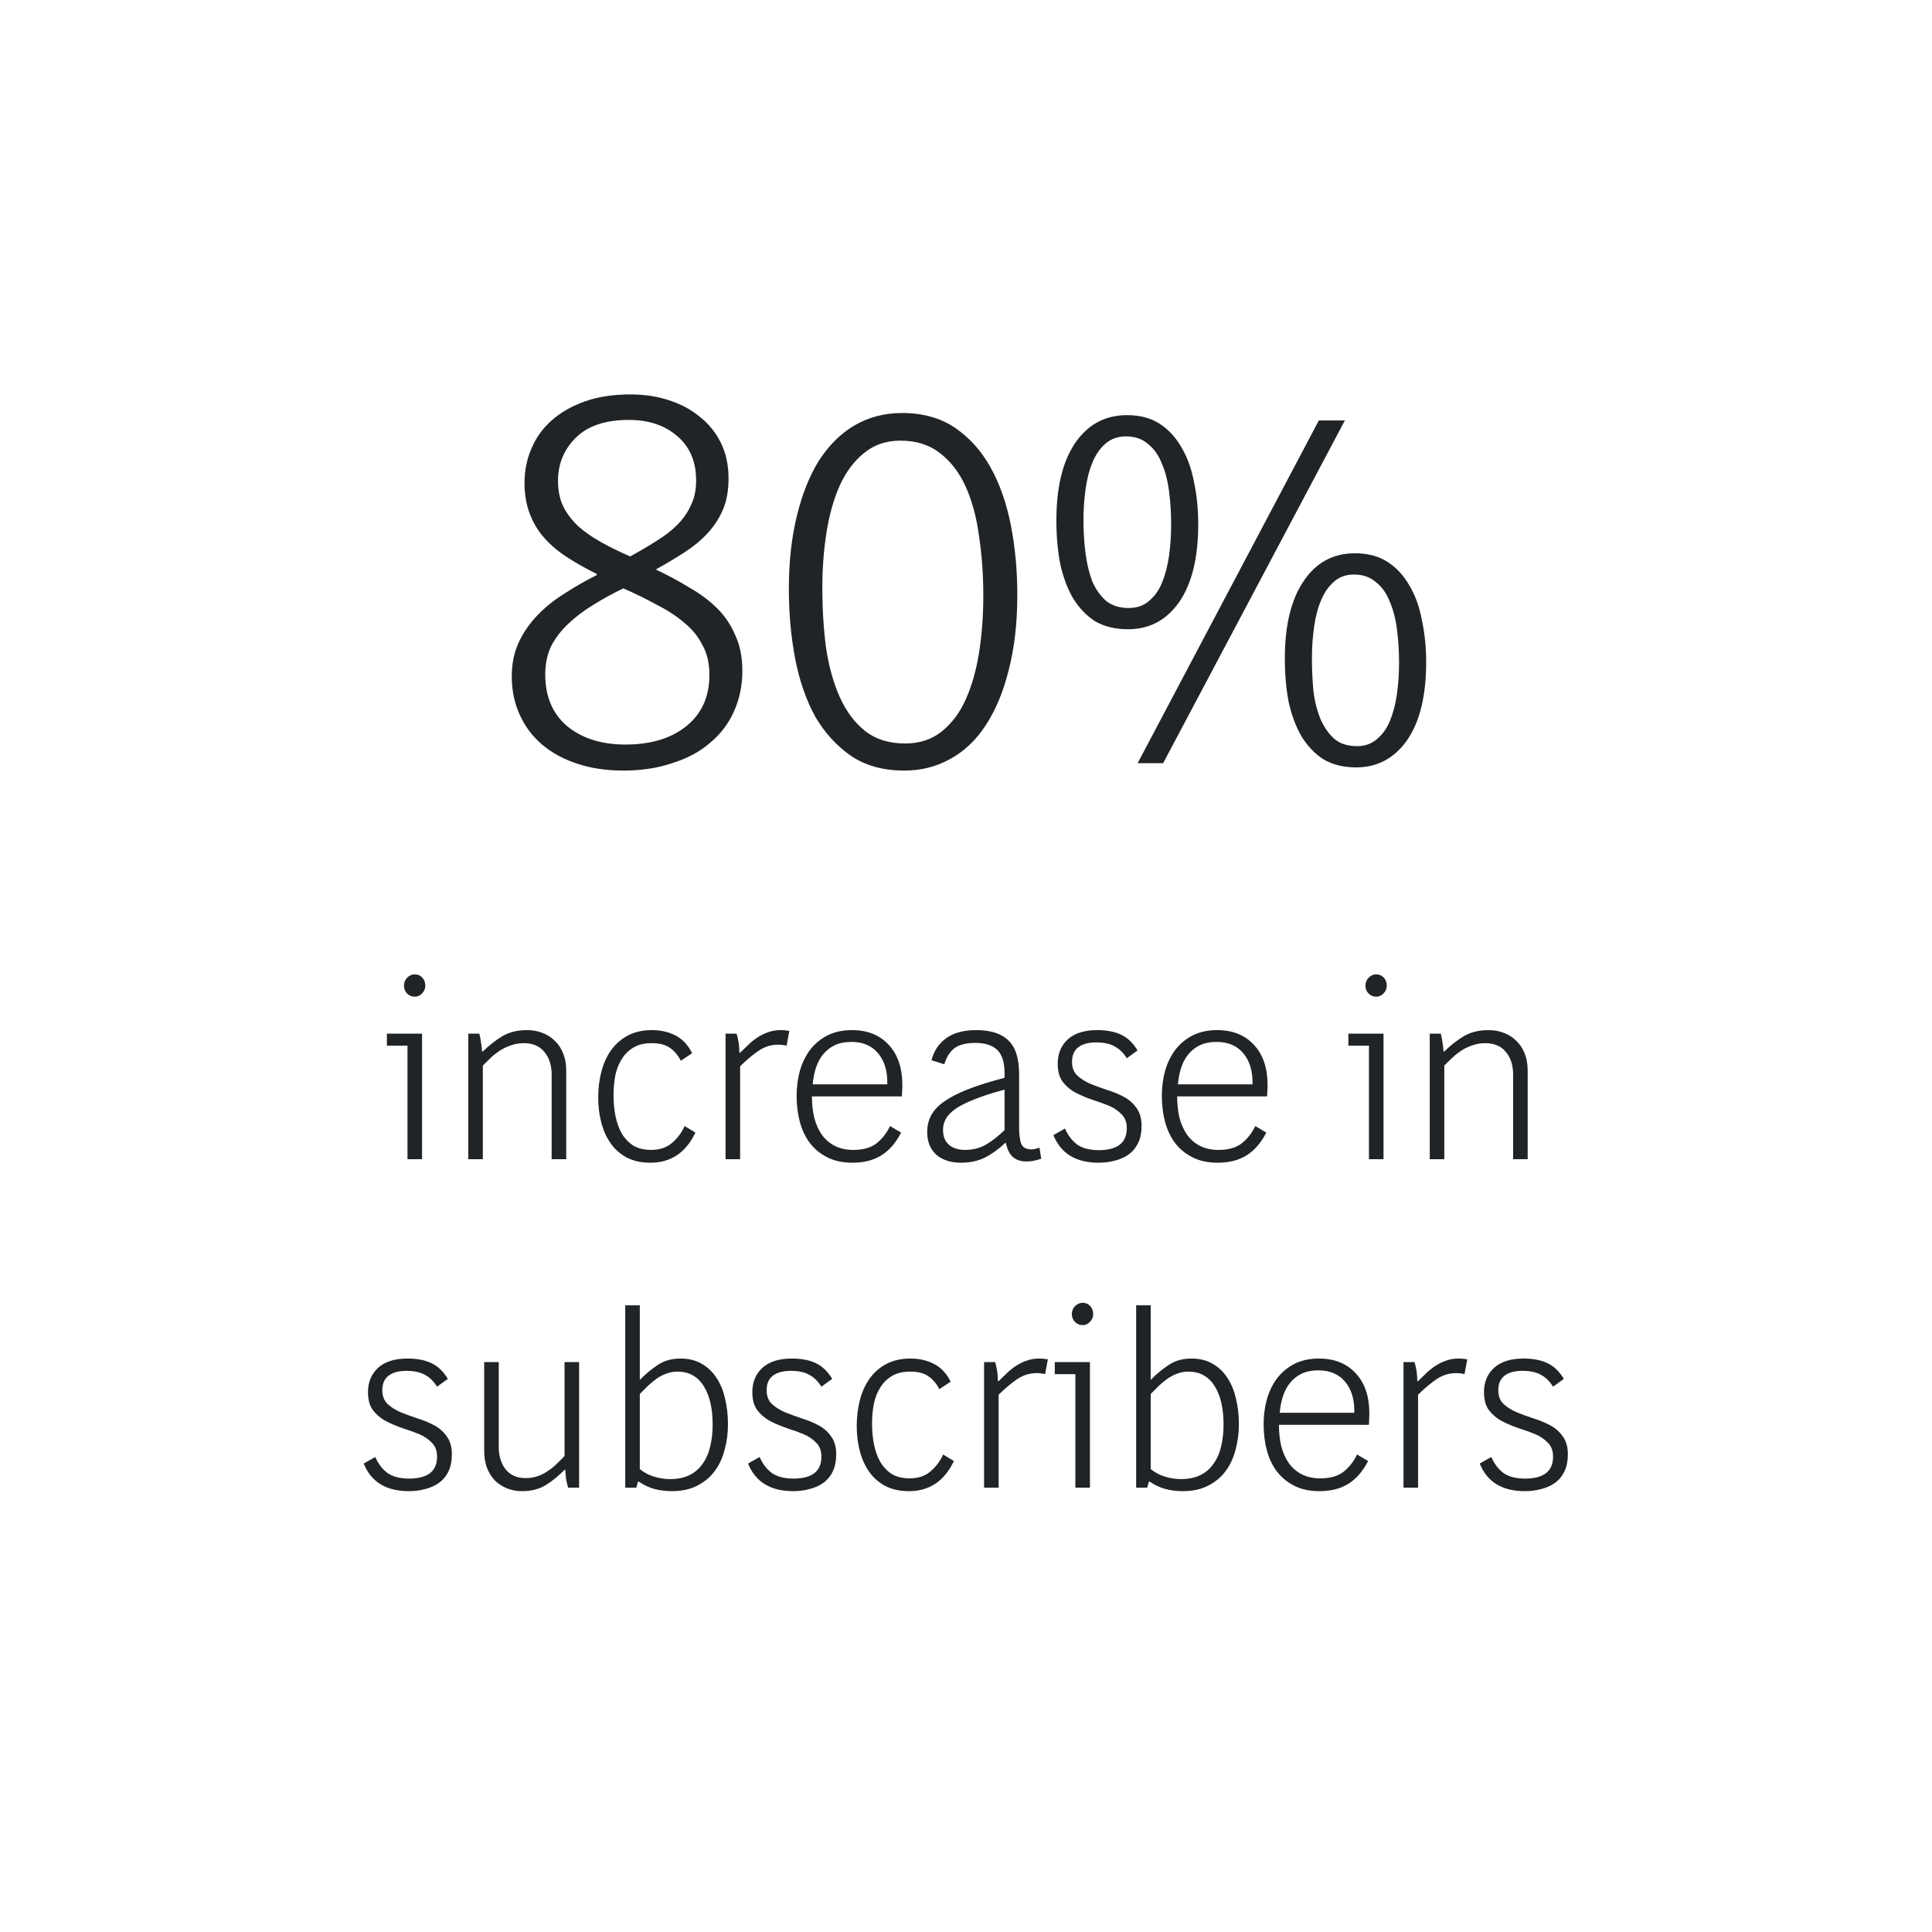
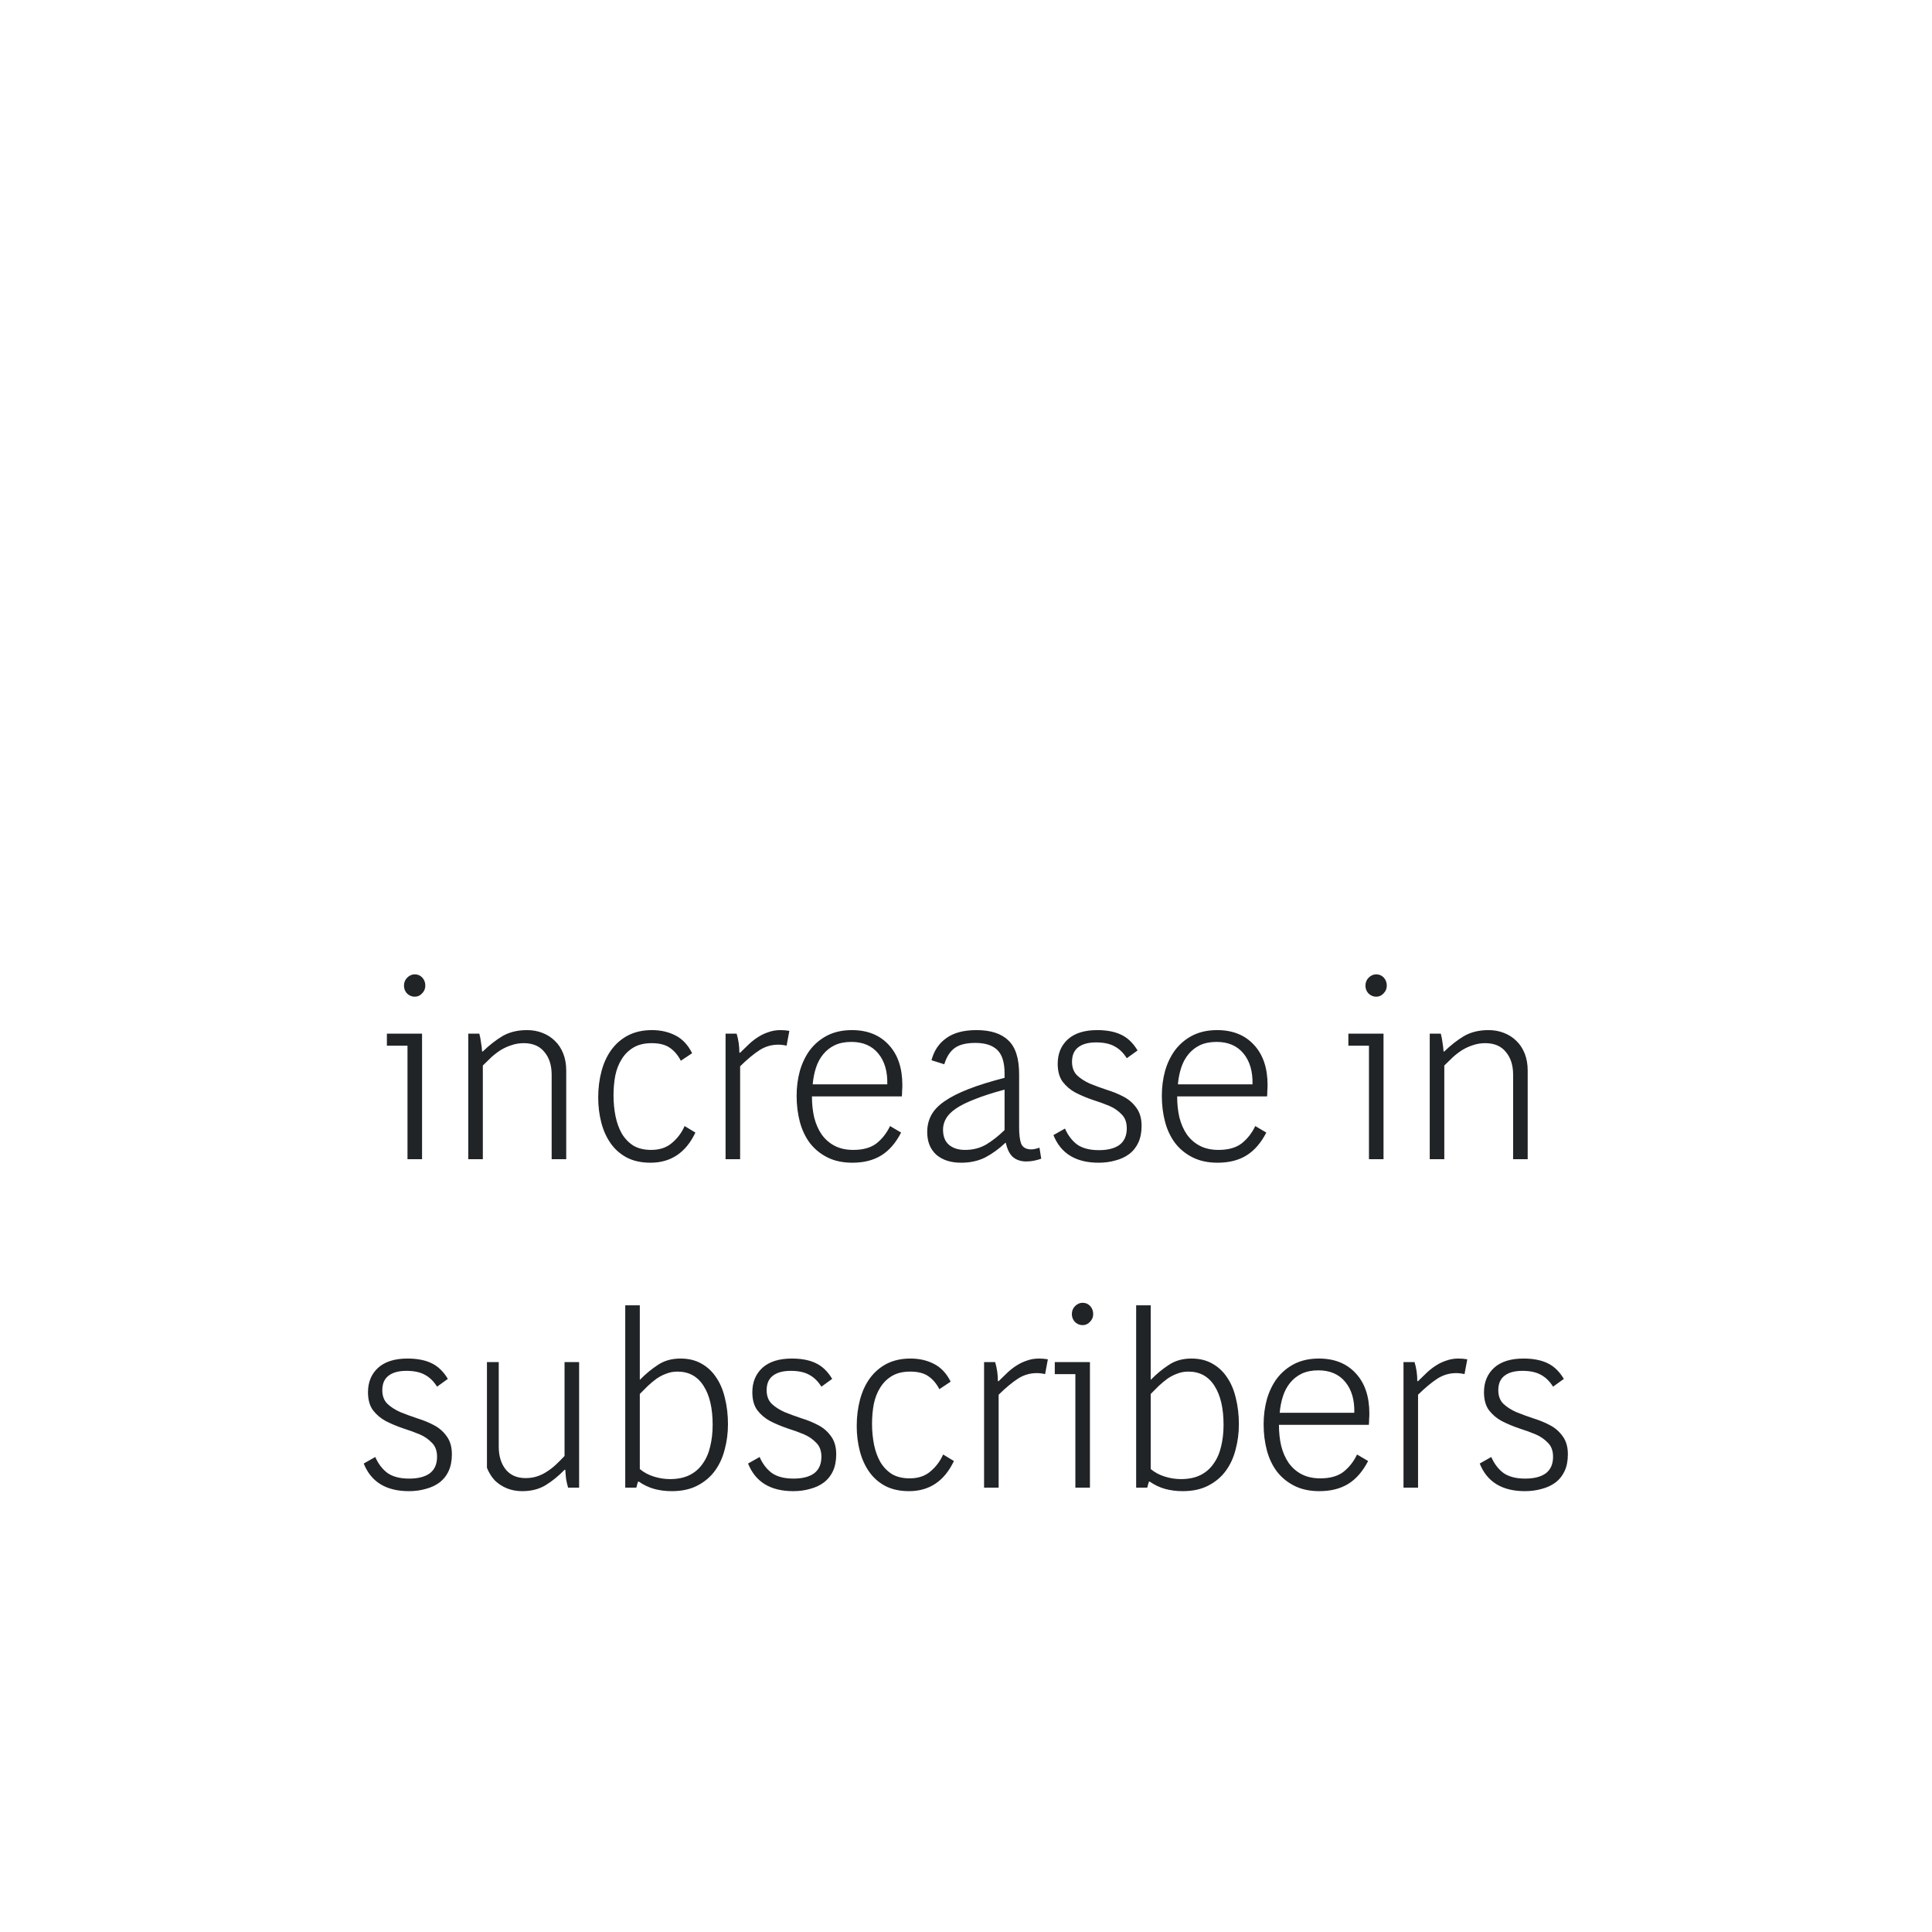
<svg xmlns="http://www.w3.org/2000/svg" width="200" height="200" viewBox="0 0 200 200" fill="none">
-   <path d="M76.848 69.43C76.848 70.97 76.555 72.382 75.968 73.665C75.418 74.912 74.593 75.993 73.493 76.91C72.43 77.827 71.128 78.523 69.588 79C68.085 79.513 66.398 79.77 64.528 79.77C62.768 79.77 61.173 79.532 59.743 79.055C58.313 78.578 57.103 77.918 56.113 77.075C55.123 76.232 54.353 75.205 53.803 73.995C53.253 72.785 52.978 71.465 52.978 70.035C52.978 68.715 53.216 67.542 53.693 66.515C54.169 65.488 54.811 64.553 55.618 63.71C56.425 62.867 57.359 62.115 58.423 61.455C59.486 60.758 60.605 60.117 61.778 59.53V59.42C60.678 58.87 59.669 58.302 58.753 57.715C57.836 57.128 57.048 56.468 56.388 55.735C55.728 55.002 55.215 54.158 54.848 53.205C54.481 52.252 54.298 51.17 54.298 49.96C54.298 48.713 54.536 47.54 55.013 46.44C55.489 45.303 56.186 44.332 57.103 43.525C58.056 42.682 59.211 42.022 60.568 41.545C61.925 41.068 63.483 40.83 65.243 40.83C66.71 40.83 68.048 41.032 69.258 41.435C70.504 41.838 71.586 42.425 72.503 43.195C73.419 43.928 74.135 44.827 74.648 45.89C75.161 46.953 75.418 48.163 75.418 49.52C75.418 50.803 75.216 51.903 74.813 52.82C74.409 53.737 73.859 54.562 73.163 55.295C72.503 55.992 71.715 56.633 70.798 57.22C69.881 57.807 68.928 58.375 67.938 58.925V58.98C69.184 59.567 70.34 60.19 71.403 60.85C72.503 61.473 73.456 62.188 74.263 62.995C75.07 63.802 75.693 64.737 76.133 65.8C76.609 66.827 76.848 68.037 76.848 69.43ZM73.438 69.87C73.438 68.66 73.2 67.633 72.723 66.79C72.283 65.91 71.659 65.14 70.853 64.48C70.046 63.783 69.093 63.16 67.993 62.61C66.93 62.023 65.775 61.455 64.528 60.905C63.391 61.455 62.328 62.042 61.338 62.665C60.385 63.252 59.541 63.893 58.808 64.59C58.075 65.287 57.488 66.057 57.048 66.9C56.645 67.743 56.443 68.715 56.443 69.815C56.443 72.125 57.213 73.922 58.753 75.205C60.293 76.452 62.291 77.075 64.748 77.075C67.388 77.075 69.496 76.433 71.073 75.15C72.65 73.867 73.438 72.107 73.438 69.87ZM57.763 49.795C57.763 50.785 57.946 51.665 58.313 52.435C58.679 53.168 59.193 53.847 59.853 54.47C60.513 55.057 61.301 55.607 62.218 56.12C63.135 56.633 64.143 57.128 65.243 57.605C66.233 57.055 67.131 56.523 67.938 56.01C68.781 55.497 69.496 54.947 70.083 54.36C70.706 53.737 71.183 53.058 71.513 52.325C71.879 51.592 72.063 50.73 72.063 49.74C72.063 47.797 71.421 46.275 70.138 45.175C68.855 44.038 67.168 43.47 65.078 43.47C62.658 43.47 60.825 44.093 59.578 45.34C58.368 46.55 57.763 48.035 57.763 49.795ZM105.312 61.565C105.312 64.462 105.019 67.047 104.432 69.32C103.882 71.557 103.094 73.463 102.067 75.04C101.077 76.58 99.849 77.753 98.382 78.56C96.952 79.367 95.357 79.77 93.597 79.77C91.47 79.77 89.655 79.275 88.152 78.285C86.649 77.258 85.402 75.902 84.412 74.215C83.459 72.492 82.762 70.493 82.322 68.22C81.882 65.947 81.662 63.527 81.662 60.96C81.662 58.173 81.937 55.662 82.487 53.425C83.037 51.152 83.807 49.227 84.797 47.65C85.824 46.073 87.052 44.863 88.482 44.02C89.949 43.177 91.58 42.755 93.377 42.755C95.54 42.755 97.374 43.268 98.877 44.295C100.38 45.322 101.609 46.697 102.562 48.42C103.515 50.143 104.212 52.142 104.652 54.415C105.092 56.688 105.312 59.072 105.312 61.565ZM101.792 61.675C101.792 59.512 101.645 57.458 101.352 55.515C101.095 53.572 100.637 51.867 99.977 50.4C99.317 48.933 98.437 47.778 97.337 46.935C96.237 46.055 94.862 45.615 93.212 45.615C91.745 45.615 90.499 46.037 89.472 46.88C88.445 47.687 87.602 48.805 86.942 50.235C86.319 51.628 85.86 53.242 85.567 55.075C85.274 56.908 85.127 58.833 85.127 60.85C85.127 63.013 85.255 65.085 85.512 67.065C85.805 69.008 86.282 70.713 86.942 72.18C87.602 73.647 88.482 74.82 89.582 75.7C90.682 76.543 92.057 76.965 93.707 76.965C95.174 76.965 96.42 76.562 97.447 75.755C98.51 74.912 99.354 73.793 99.977 72.4C100.6 71.007 101.059 69.393 101.352 67.56C101.645 65.69 101.792 63.728 101.792 61.675ZM147.636 68.55C147.636 72.033 146.976 74.728 145.656 76.635C144.336 78.505 142.576 79.44 140.376 79.44C139.093 79.44 137.975 79.165 137.021 78.615C136.105 78.028 135.335 77.222 134.711 76.195C134.125 75.168 133.685 73.977 133.391 72.62C133.135 71.263 133.006 69.778 133.006 68.165C133.006 64.755 133.648 62.097 134.931 60.19C136.215 58.247 137.993 57.275 140.266 57.275C141.586 57.275 142.705 57.568 143.621 58.155C144.538 58.742 145.29 59.548 145.876 60.575C146.5 61.602 146.94 62.812 147.196 64.205C147.49 65.562 147.636 67.01 147.636 68.55ZM144.831 68.605C144.831 67.395 144.758 66.24 144.611 65.14C144.465 64.003 144.208 63.032 143.841 62.225C143.511 61.382 143.035 60.722 142.411 60.245C141.825 59.732 141.073 59.475 140.156 59.475C139.313 59.475 138.616 59.732 138.066 60.245C137.516 60.722 137.076 61.363 136.746 62.17C136.416 62.94 136.178 63.857 136.031 64.92C135.885 65.947 135.811 67.01 135.811 68.11C135.811 69.357 135.866 70.53 135.976 71.63C136.123 72.73 136.38 73.702 136.746 74.545C137.113 75.352 137.59 76.012 138.176 76.525C138.763 77.002 139.533 77.24 140.486 77.24C141.293 77.24 141.971 77.002 142.521 76.525C143.108 76.048 143.566 75.407 143.896 74.6C144.226 73.793 144.465 72.877 144.611 71.85C144.758 70.787 144.831 69.705 144.831 68.605ZM117.771 79L136.526 43.525H139.221L120.411 79H117.771ZM124.041 54.25C124.041 57.733 123.381 60.428 122.061 62.335C120.741 64.205 118.981 65.14 116.781 65.14C115.461 65.14 114.325 64.865 113.371 64.315C112.455 63.728 111.685 62.922 111.061 61.895C110.475 60.868 110.035 59.677 109.741 58.32C109.485 56.963 109.356 55.478 109.356 53.865C109.356 50.455 109.998 47.797 111.281 45.89C112.601 43.947 114.398 42.975 116.671 42.975C117.991 42.975 119.11 43.268 120.026 43.855C120.943 44.442 121.695 45.248 122.281 46.275C122.905 47.302 123.345 48.512 123.601 49.905C123.895 51.262 124.041 52.71 124.041 54.25ZM121.236 54.305C121.236 53.095 121.163 51.94 121.016 50.84C120.87 49.703 120.613 48.732 120.246 47.925C119.916 47.082 119.44 46.422 118.816 45.945C118.23 45.432 117.478 45.175 116.561 45.175C115.718 45.175 115.003 45.432 114.416 45.945C113.866 46.422 113.426 47.063 113.096 47.87C112.766 48.64 112.528 49.557 112.381 50.62C112.235 51.647 112.161 52.71 112.161 53.81C112.161 55.057 112.235 56.23 112.381 57.33C112.528 58.43 112.766 59.402 113.096 60.245C113.463 61.052 113.94 61.712 114.526 62.225C115.15 62.702 115.92 62.94 116.836 62.94C117.68 62.94 118.376 62.702 118.926 62.225C119.513 61.748 119.971 61.107 120.301 60.3C120.631 59.493 120.87 58.577 121.016 57.55C121.163 56.487 121.236 55.405 121.236 54.305Z" fill="#212427" />
-   <path d="M42.183 120V108.248H40.051V107H43.691V120H42.183ZM44.029 102.034C44.029 102.346 43.916 102.615 43.691 102.84C43.483 103.065 43.232 103.178 42.937 103.178C42.625 103.178 42.356 103.065 42.131 102.84C41.923 102.615 41.819 102.346 41.819 102.034C41.819 101.705 41.932 101.427 42.157 101.202C42.382 100.977 42.642 100.864 42.937 100.864C43.249 100.864 43.509 100.977 43.717 101.202C43.925 101.427 44.029 101.705 44.029 102.034ZM57.107 120V111.264C57.107 110.276 56.856 109.487 56.353 108.898C55.868 108.291 55.157 107.988 54.221 107.988C53.77 107.988 53.346 108.057 52.947 108.196C52.566 108.317 52.202 108.482 51.855 108.69C51.526 108.898 51.205 109.141 50.893 109.418C50.598 109.695 50.295 109.99 49.983 110.302V120H48.475V107H49.619C49.706 107.329 49.766 107.65 49.801 107.962C49.853 108.257 49.888 108.551 49.905 108.846H49.983C50.642 108.205 51.318 107.676 52.011 107.26C52.722 106.844 53.571 106.636 54.559 106.636C55.131 106.636 55.66 106.731 56.145 106.922C56.648 107.113 57.081 107.39 57.445 107.754C57.809 108.101 58.095 108.534 58.303 109.054C58.511 109.574 58.615 110.163 58.615 110.822V120H57.107ZM67.334 120.364C66.38 120.364 65.557 120.182 64.864 119.818C64.188 119.454 63.633 118.96 63.2 118.336C62.766 117.712 62.446 116.993 62.238 116.178C62.03 115.363 61.926 114.514 61.926 113.63C61.926 112.659 62.038 111.749 62.264 110.9C62.489 110.051 62.827 109.314 63.278 108.69C63.746 108.049 64.326 107.546 65.02 107.182C65.73 106.818 66.554 106.636 67.49 106.636C68.391 106.636 69.197 106.818 69.908 107.182C70.636 107.546 71.216 108.161 71.65 109.028L70.48 109.808C70.185 109.236 69.812 108.794 69.362 108.482C68.911 108.153 68.278 107.988 67.464 107.988C66.718 107.988 66.094 108.135 65.592 108.43C65.089 108.725 64.682 109.123 64.37 109.626C64.058 110.111 63.832 110.683 63.694 111.342C63.572 111.983 63.512 112.668 63.512 113.396C63.512 114.141 63.581 114.861 63.72 115.554C63.858 116.23 64.075 116.828 64.37 117.348C64.682 117.868 65.08 118.284 65.566 118.596C66.068 118.891 66.684 119.038 67.412 119.038C68.296 119.038 69.015 118.795 69.57 118.31C70.142 117.825 70.575 117.244 70.87 116.568L71.988 117.244C71 119.324 69.448 120.364 67.334 120.364ZM75.11 120V107H76.254C76.444 107.624 76.54 108.283 76.54 108.976H76.618C76.912 108.681 77.207 108.395 77.502 108.118C77.814 107.823 78.134 107.572 78.464 107.364C78.81 107.139 79.174 106.965 79.556 106.844C79.937 106.705 80.353 106.636 80.804 106.636C81.098 106.636 81.402 106.662 81.714 106.714L81.428 108.248C81.289 108.213 81.142 108.187 80.986 108.17C80.847 108.153 80.708 108.144 80.57 108.144C79.859 108.144 79.209 108.335 78.62 108.716C78.03 109.097 77.363 109.652 76.618 110.38V120H75.11ZM88.238 120.364C87.25 120.364 86.392 120.182 85.664 119.818C84.936 119.454 84.329 118.96 83.844 118.336C83.376 117.712 83.029 116.984 82.804 116.152C82.579 115.303 82.466 114.401 82.466 113.448C82.466 112.529 82.579 111.663 82.804 110.848C83.047 110.016 83.402 109.288 83.87 108.664C84.356 108.04 84.954 107.546 85.664 107.182C86.392 106.818 87.233 106.636 88.186 106.636C89.798 106.636 91.072 107.147 92.008 108.17C92.944 109.175 93.412 110.562 93.412 112.33C93.412 112.521 93.403 112.72 93.386 112.928C93.386 113.119 93.377 113.309 93.36 113.5H84.052C84.052 114.28 84.13 115.008 84.286 115.684C84.46 116.36 84.719 116.949 85.066 117.452C85.43 117.955 85.881 118.345 86.418 118.622C86.956 118.899 87.597 119.038 88.342 119.038C89.347 119.038 90.145 118.813 90.734 118.362C91.323 117.894 91.791 117.296 92.138 116.568L93.282 117.244C92.728 118.319 92.043 119.107 91.228 119.61C90.413 120.113 89.417 120.364 88.238 120.364ZM91.852 112.252C91.887 110.917 91.575 109.851 90.916 109.054C90.257 108.257 89.33 107.858 88.134 107.858C87.475 107.858 86.903 107.971 86.418 108.196C85.95 108.421 85.552 108.733 85.222 109.132C84.893 109.531 84.641 109.999 84.468 110.536C84.295 111.073 84.182 111.645 84.13 112.252H91.852ZM106.228 120.234C105.69 120.234 105.24 120.087 104.876 119.792C104.529 119.497 104.278 119.003 104.122 118.31H104.07C103.411 118.934 102.718 119.437 101.99 119.818C101.262 120.182 100.43 120.364 99.494 120.364C98.419 120.364 97.561 120.087 96.92 119.532C96.296 118.96 95.984 118.18 95.984 117.192C95.984 116.551 96.122 115.97 96.4 115.45C96.677 114.93 97.128 114.453 97.752 114.02C98.393 113.569 99.225 113.145 100.248 112.746C101.27 112.347 102.518 111.957 103.992 111.576V111.108C103.992 109.981 103.74 109.175 103.238 108.69C102.735 108.205 101.981 107.962 100.976 107.962C100.04 107.962 99.329 108.135 98.844 108.482C98.358 108.829 97.994 109.392 97.752 110.172L96.426 109.756C96.686 108.768 97.197 108.005 97.96 107.468C98.722 106.913 99.762 106.636 101.08 106.636C102.553 106.636 103.654 106.991 104.382 107.702C105.127 108.395 105.5 109.565 105.5 111.212V116.698C105.5 117.443 105.569 118.007 105.708 118.388C105.864 118.769 106.202 118.969 106.722 118.986C106.982 118.986 107.276 118.925 107.606 118.804L107.788 119.948C107.545 120.035 107.294 120.104 107.034 120.156C106.791 120.208 106.522 120.234 106.228 120.234ZM103.992 112.798C102.761 113.127 101.738 113.457 100.924 113.786C100.109 114.098 99.459 114.419 98.974 114.748C98.488 115.077 98.142 115.424 97.934 115.788C97.726 116.152 97.622 116.533 97.622 116.932C97.622 117.643 97.83 118.171 98.246 118.518C98.662 118.865 99.216 119.038 99.91 119.038C100.707 119.038 101.426 118.856 102.068 118.492C102.709 118.111 103.35 117.608 103.992 116.984V112.798ZM118.177 116.542C118.177 117.218 118.064 117.799 117.839 118.284C117.613 118.769 117.293 119.168 116.877 119.48C116.478 119.775 116.01 119.991 115.473 120.13C114.935 120.286 114.355 120.364 113.731 120.364C111.373 120.364 109.813 119.411 109.051 117.504L110.247 116.828C110.559 117.539 110.983 118.093 111.521 118.492C112.075 118.873 112.821 119.064 113.757 119.064C114.675 119.064 115.386 118.882 115.889 118.518C116.391 118.137 116.643 117.565 116.643 116.802C116.643 116.178 116.461 115.693 116.097 115.346C115.75 114.982 115.334 114.696 114.849 114.488C114.363 114.28 113.791 114.072 113.133 113.864C112.474 113.639 111.876 113.387 111.339 113.11C110.819 112.833 110.377 112.46 110.013 111.992C109.666 111.524 109.493 110.9 109.493 110.12C109.493 109.08 109.839 108.239 110.533 107.598C111.243 106.957 112.257 106.636 113.575 106.636C114.563 106.636 115.386 106.792 116.045 107.104C116.721 107.416 117.293 107.962 117.761 108.742L116.643 109.548C116.296 108.993 115.88 108.586 115.395 108.326C114.909 108.049 114.268 107.91 113.471 107.91C112.656 107.91 112.032 108.083 111.599 108.43C111.183 108.759 110.975 109.253 110.975 109.912C110.975 110.501 111.148 110.969 111.495 111.316C111.841 111.645 112.283 111.931 112.821 112.174C113.375 112.399 113.965 112.616 114.589 112.824C115.213 113.015 115.785 113.249 116.305 113.526C116.842 113.803 117.284 114.185 117.631 114.67C117.995 115.155 118.177 115.779 118.177 116.542ZM126.045 120.364C125.057 120.364 124.199 120.182 123.471 119.818C122.743 119.454 122.136 118.96 121.651 118.336C121.183 117.712 120.836 116.984 120.611 116.152C120.385 115.303 120.273 114.401 120.273 113.448C120.273 112.529 120.385 111.663 120.611 110.848C120.853 110.016 121.209 109.288 121.677 108.664C122.162 108.04 122.76 107.546 123.471 107.182C124.199 106.818 125.039 106.636 125.993 106.636C127.605 106.636 128.879 107.147 129.815 108.17C130.751 109.175 131.219 110.562 131.219 112.33C131.219 112.521 131.21 112.72 131.193 112.928C131.193 113.119 131.184 113.309 131.167 113.5H121.859C121.859 114.28 121.937 115.008 122.093 115.684C122.266 116.36 122.526 116.949 122.873 117.452C123.237 117.955 123.687 118.345 124.225 118.622C124.762 118.899 125.403 119.038 126.149 119.038C127.154 119.038 127.951 118.813 128.541 118.362C129.13 117.894 129.598 117.296 129.945 116.568L131.089 117.244C130.534 118.319 129.849 119.107 129.035 119.61C128.22 120.113 127.223 120.364 126.045 120.364ZM129.659 112.252C129.693 110.917 129.381 109.851 128.723 109.054C128.064 108.257 127.137 107.858 125.941 107.858C125.282 107.858 124.71 107.971 124.225 108.196C123.757 108.421 123.358 108.733 123.029 109.132C122.699 109.531 122.448 109.999 122.275 110.536C122.101 111.073 121.989 111.645 121.937 112.252H129.659ZM141.714 120V108.248H139.582V107H143.222V120H141.714ZM143.56 102.034C143.56 102.346 143.448 102.615 143.222 102.84C143.014 103.065 142.763 103.178 142.468 103.178C142.156 103.178 141.888 103.065 141.662 102.84C141.454 102.615 141.35 102.346 141.35 102.034C141.35 101.705 141.463 101.427 141.688 101.202C141.914 100.977 142.174 100.864 142.468 100.864C142.78 100.864 143.04 100.977 143.248 101.202C143.456 101.427 143.56 101.705 143.56 102.034ZM156.638 120V111.264C156.638 110.276 156.387 109.487 155.884 108.898C155.399 108.291 154.688 107.988 153.752 107.988C153.302 107.988 152.877 108.057 152.478 108.196C152.097 108.317 151.733 108.482 151.386 108.69C151.057 108.898 150.736 109.141 150.424 109.418C150.13 109.695 149.826 109.99 149.514 110.302V120H148.006V107H149.15C149.237 107.329 149.298 107.65 149.332 107.962C149.384 108.257 149.419 108.551 149.436 108.846H149.514C150.173 108.205 150.849 107.676 151.542 107.26C152.253 106.844 153.102 106.636 154.09 106.636C154.662 106.636 155.191 106.731 155.676 106.922C156.179 107.113 156.612 107.39 156.976 107.754C157.34 108.101 157.626 108.534 157.834 109.054C158.042 109.574 158.146 110.163 158.146 110.822V120H156.638ZM46.778 150.542C46.778 151.218 46.666 151.799 46.44 152.284C46.215 152.769 45.894 153.168 45.478 153.48C45.08 153.775 44.612 153.991 44.074 154.13C43.537 154.286 42.956 154.364 42.332 154.364C39.975 154.364 38.415 153.411 37.652 151.504L38.848 150.828C39.16 151.539 39.585 152.093 40.122 152.492C40.677 152.873 41.422 153.064 42.358 153.064C43.277 153.064 43.988 152.882 44.49 152.518C44.993 152.137 45.244 151.565 45.244 150.802C45.244 150.178 45.062 149.693 44.698 149.346C44.352 148.982 43.936 148.696 43.45 148.488C42.965 148.28 42.393 148.072 41.734 147.864C41.076 147.639 40.478 147.387 39.94 147.11C39.42 146.833 38.978 146.46 38.614 145.992C38.268 145.524 38.094 144.9 38.094 144.12C38.094 143.08 38.441 142.239 39.134 141.598C39.845 140.957 40.859 140.636 42.176 140.636C43.164 140.636 43.988 140.792 44.646 141.104C45.322 141.416 45.894 141.962 46.362 142.742L45.244 143.548C44.898 142.993 44.482 142.586 43.996 142.326C43.511 142.049 42.87 141.91 42.072 141.91C41.258 141.91 40.634 142.083 40.2 142.43C39.784 142.759 39.576 143.253 39.576 143.912C39.576 144.501 39.75 144.969 40.096 145.316C40.443 145.645 40.885 145.931 41.422 146.174C41.977 146.399 42.566 146.616 43.19 146.824C43.814 147.015 44.386 147.249 44.906 147.526C45.444 147.803 45.886 148.185 46.232 148.67C46.596 149.155 46.778 149.779 46.778 150.542ZM58.806 154C58.72 153.688 58.65 153.385 58.598 153.09C58.564 152.778 58.538 152.466 58.52 152.154H58.442C57.818 152.795 57.168 153.324 56.492 153.74C55.816 154.156 55.002 154.364 54.048 154.364C53.494 154.364 52.974 154.269 52.488 154.078C52.02 153.887 51.604 153.619 51.24 153.272C50.894 152.908 50.616 152.466 50.408 151.946C50.218 151.426 50.122 150.837 50.122 150.178V141H51.63V149.762C51.63 150.733 51.873 151.521 52.358 152.128C52.844 152.717 53.528 153.012 54.412 153.012C54.846 153.012 55.244 152.951 55.608 152.83C55.972 152.709 56.31 152.544 56.622 152.336C56.952 152.128 57.264 151.885 57.558 151.608C57.853 151.331 58.148 151.036 58.442 150.724V141H59.95V154H58.806ZM75.359 147.448C75.359 148.349 75.246 149.216 75.021 150.048C74.813 150.88 74.475 151.617 74.007 152.258C73.539 152.899 72.932 153.411 72.187 153.792C71.459 154.173 70.575 154.364 69.535 154.364C68.894 154.364 68.287 154.286 67.715 154.13C67.16 153.974 66.632 153.723 66.129 153.376H66.051C66.016 153.48 65.982 153.593 65.947 153.714C65.93 153.818 65.904 153.913 65.869 154H64.725V135.124H66.233V142.82H66.259C66.814 142.248 67.42 141.745 68.079 141.312C68.738 140.861 69.526 140.636 70.445 140.636C71.277 140.636 71.996 140.809 72.603 141.156C73.227 141.503 73.738 141.979 74.137 142.586C74.553 143.193 74.856 143.912 75.047 144.744C75.255 145.576 75.359 146.477 75.359 147.448ZM73.773 147.5C73.773 145.784 73.461 144.441 72.837 143.47C72.213 142.482 71.312 141.988 70.133 141.988C69.717 141.988 69.336 142.057 68.989 142.196C68.642 142.317 68.304 142.491 67.975 142.716C67.663 142.941 67.36 143.193 67.065 143.47C66.788 143.747 66.51 144.025 66.233 144.302V152.076C66.649 152.423 67.134 152.683 67.689 152.856C68.244 153.029 68.798 153.116 69.353 153.116C70.15 153.116 70.826 152.977 71.381 152.7C71.936 152.423 72.386 152.033 72.733 151.53C73.097 151.027 73.357 150.438 73.513 149.762C73.686 149.069 73.773 148.315 73.773 147.5ZM86.565 150.542C86.565 151.218 86.453 151.799 86.227 152.284C86.002 152.769 85.681 153.168 85.265 153.48C84.867 153.775 84.399 153.991 83.861 154.13C83.324 154.286 82.743 154.364 82.119 154.364C79.762 154.364 78.202 153.411 77.439 151.504L78.635 150.828C78.947 151.539 79.372 152.093 79.909 152.492C80.464 152.873 81.209 153.064 82.145 153.064C83.064 153.064 83.775 152.882 84.277 152.518C84.78 152.137 85.031 151.565 85.031 150.802C85.031 150.178 84.849 149.693 84.485 149.346C84.139 148.982 83.723 148.696 83.237 148.488C82.752 148.28 82.18 148.072 81.521 147.864C80.863 147.639 80.265 147.387 79.727 147.11C79.207 146.833 78.765 146.46 78.401 145.992C78.055 145.524 77.881 144.9 77.881 144.12C77.881 143.08 78.228 142.239 78.921 141.598C79.632 140.957 80.646 140.636 81.963 140.636C82.951 140.636 83.775 140.792 84.433 141.104C85.109 141.416 85.681 141.962 86.149 142.742L85.031 143.548C84.685 142.993 84.269 142.586 83.783 142.326C83.298 142.049 82.657 141.91 81.859 141.91C81.045 141.91 80.421 142.083 79.987 142.43C79.571 142.759 79.363 143.253 79.363 143.912C79.363 144.501 79.537 144.969 79.883 145.316C80.23 145.645 80.672 145.931 81.209 146.174C81.764 146.399 82.353 146.616 82.977 146.824C83.601 147.015 84.173 147.249 84.693 147.526C85.231 147.803 85.673 148.185 86.019 148.67C86.383 149.155 86.565 149.779 86.565 150.542ZM94.096 154.364C93.142 154.364 92.319 154.182 91.626 153.818C90.95 153.454 90.395 152.96 89.962 152.336C89.528 151.712 89.207 150.993 88.999 150.178C88.791 149.363 88.688 148.514 88.688 147.63C88.688 146.659 88.8 145.749 89.025 144.9C89.251 144.051 89.589 143.314 90.04 142.69C90.507 142.049 91.088 141.546 91.781 141.182C92.492 140.818 93.316 140.636 94.251 140.636C95.153 140.636 95.959 140.818 96.669 141.182C97.397 141.546 97.978 142.161 98.412 143.028L97.242 143.808C96.947 143.236 96.574 142.794 96.124 142.482C95.673 142.153 95.04 141.988 94.225 141.988C93.48 141.988 92.856 142.135 92.353 142.43C91.851 142.725 91.444 143.123 91.132 143.626C90.82 144.111 90.594 144.683 90.456 145.342C90.334 145.983 90.273 146.668 90.273 147.396C90.273 148.141 90.343 148.861 90.481 149.554C90.62 150.23 90.837 150.828 91.132 151.348C91.444 151.868 91.842 152.284 92.328 152.596C92.83 152.891 93.445 153.038 94.174 153.038C95.058 153.038 95.777 152.795 96.332 152.31C96.903 151.825 97.337 151.244 97.632 150.568L98.749 151.244C97.761 153.324 96.21 154.364 94.096 154.364ZM101.871 154V141H103.015C103.206 141.624 103.301 142.283 103.301 142.976H103.379C103.674 142.681 103.969 142.395 104.263 142.118C104.575 141.823 104.896 141.572 105.225 141.364C105.572 141.139 105.936 140.965 106.317 140.844C106.699 140.705 107.115 140.636 107.565 140.636C107.86 140.636 108.163 140.662 108.475 140.714L108.189 142.248C108.051 142.213 107.903 142.187 107.747 142.17C107.609 142.153 107.47 142.144 107.331 142.144C106.621 142.144 105.971 142.335 105.381 142.716C104.792 143.097 104.125 143.652 103.379 144.38V154H101.871ZM111.322 154V142.248H109.19V141H112.83V154H111.322ZM113.168 136.034C113.168 136.346 113.055 136.615 112.83 136.84C112.622 137.065 112.37 137.178 112.076 137.178C111.764 137.178 111.495 137.065 111.27 136.84C111.062 136.615 110.958 136.346 110.958 136.034C110.958 135.705 111.07 135.427 111.296 135.202C111.521 134.977 111.781 134.864 112.076 134.864C112.388 134.864 112.648 134.977 112.856 135.202C113.064 135.427 113.168 135.705 113.168 136.034ZM128.248 147.448C128.248 148.349 128.135 149.216 127.91 150.048C127.702 150.88 127.364 151.617 126.896 152.258C126.428 152.899 125.821 153.411 125.076 153.792C124.348 154.173 123.464 154.364 122.424 154.364C121.782 154.364 121.176 154.286 120.604 154.13C120.049 153.974 119.52 153.723 119.018 153.376H118.94C118.905 153.48 118.87 153.593 118.836 153.714C118.818 153.818 118.792 153.913 118.758 154H117.614V135.124H119.122V142.82H119.148C119.702 142.248 120.309 141.745 120.968 141.312C121.626 140.861 122.415 140.636 123.334 140.636C124.166 140.636 124.885 140.809 125.492 141.156C126.116 141.503 126.627 141.979 127.026 142.586C127.442 143.193 127.745 143.912 127.936 144.744C128.144 145.576 128.248 146.477 128.248 147.448ZM126.662 147.5C126.662 145.784 126.35 144.441 125.726 143.47C125.102 142.482 124.2 141.988 123.022 141.988C122.606 141.988 122.224 142.057 121.878 142.196C121.531 142.317 121.193 142.491 120.864 142.716C120.552 142.941 120.248 143.193 119.954 143.47C119.676 143.747 119.399 144.025 119.122 144.302V152.076C119.538 152.423 120.023 152.683 120.578 152.856C121.132 153.029 121.687 153.116 122.242 153.116C123.039 153.116 123.715 152.977 124.27 152.7C124.824 152.423 125.275 152.033 125.622 151.53C125.986 151.027 126.246 150.438 126.402 149.762C126.575 149.069 126.662 148.315 126.662 147.5ZM136.582 154.364C135.594 154.364 134.736 154.182 134.008 153.818C133.28 153.454 132.673 152.96 132.188 152.336C131.72 151.712 131.373 150.984 131.148 150.152C130.923 149.303 130.81 148.401 130.81 147.448C130.81 146.529 130.923 145.663 131.148 144.848C131.391 144.016 131.746 143.288 132.214 142.664C132.699 142.04 133.297 141.546 134.008 141.182C134.736 140.818 135.577 140.636 136.53 140.636C138.142 140.636 139.416 141.147 140.352 142.17C141.288 143.175 141.756 144.562 141.756 146.33C141.756 146.521 141.747 146.72 141.73 146.928C141.73 147.119 141.721 147.309 141.704 147.5H132.396C132.396 148.28 132.474 149.008 132.63 149.684C132.803 150.36 133.063 150.949 133.41 151.452C133.774 151.955 134.225 152.345 134.762 152.622C135.299 152.899 135.941 153.038 136.686 153.038C137.691 153.038 138.489 152.813 139.078 152.362C139.667 151.894 140.135 151.296 140.482 150.568L141.626 151.244C141.071 152.319 140.387 153.107 139.572 153.61C138.757 154.113 137.761 154.364 136.582 154.364ZM140.196 146.252C140.231 144.917 139.919 143.851 139.26 143.054C138.601 142.257 137.674 141.858 136.478 141.858C135.819 141.858 135.247 141.971 134.762 142.196C134.294 142.421 133.895 142.733 133.566 143.132C133.237 143.531 132.985 143.999 132.812 144.536C132.639 145.073 132.526 145.645 132.474 146.252H140.196ZM145.289 154V141H146.433C146.624 141.624 146.719 142.283 146.719 142.976H146.797C147.092 142.681 147.387 142.395 147.681 142.118C147.993 141.823 148.314 141.572 148.643 141.364C148.99 141.139 149.354 140.965 149.735 140.844C150.117 140.705 150.533 140.636 150.983 140.636C151.278 140.636 151.581 140.662 151.893 140.714L151.607 142.248C151.469 142.213 151.321 142.187 151.165 142.17C151.027 142.153 150.888 142.144 150.749 142.144C150.039 142.144 149.389 142.335 148.799 142.716C148.21 143.097 147.543 143.652 146.797 144.38V154H145.289ZM162.306 150.542C162.306 151.218 162.193 151.799 161.968 152.284C161.742 152.769 161.422 153.168 161.006 153.48C160.607 153.775 160.139 153.991 159.602 154.13C159.064 154.286 158.484 154.364 157.86 154.364C155.502 154.364 153.942 153.411 153.18 151.504L154.376 150.828C154.688 151.539 155.112 152.093 155.65 152.492C156.204 152.873 156.95 153.064 157.886 153.064C158.804 153.064 159.515 152.882 160.018 152.518C160.52 152.137 160.772 151.565 160.772 150.802C160.772 150.178 160.59 149.693 160.226 149.346C159.879 148.982 159.463 148.696 158.978 148.488C158.492 148.28 157.92 148.072 157.262 147.864C156.603 147.639 156.005 147.387 155.468 147.11C154.948 146.833 154.506 146.46 154.142 145.992C153.795 145.524 153.622 144.9 153.622 144.12C153.622 143.08 153.968 142.239 154.662 141.598C155.372 140.957 156.386 140.636 157.704 140.636C158.692 140.636 159.515 140.792 160.174 141.104C160.85 141.416 161.422 141.962 161.89 142.742L160.772 143.548C160.425 142.993 160.009 142.586 159.524 142.326C159.038 142.049 158.397 141.91 157.6 141.91C156.785 141.91 156.161 142.083 155.728 142.43C155.312 142.759 155.104 143.253 155.104 143.912C155.104 144.501 155.277 144.969 155.624 145.316C155.97 145.645 156.412 145.931 156.95 146.174C157.504 146.399 158.094 146.616 158.718 146.824C159.342 147.015 159.914 147.249 160.434 147.526C160.971 147.803 161.413 148.185 161.76 148.67C162.124 149.155 162.306 149.779 162.306 150.542Z" fill="#212427" />
+   <path d="M42.183 120V108.248H40.051V107H43.691V120H42.183ZM44.029 102.034C44.029 102.346 43.916 102.615 43.691 102.84C43.483 103.065 43.232 103.178 42.937 103.178C42.625 103.178 42.356 103.065 42.131 102.84C41.923 102.615 41.819 102.346 41.819 102.034C41.819 101.705 41.932 101.427 42.157 101.202C42.382 100.977 42.642 100.864 42.937 100.864C43.249 100.864 43.509 100.977 43.717 101.202C43.925 101.427 44.029 101.705 44.029 102.034ZM57.107 120V111.264C57.107 110.276 56.856 109.487 56.353 108.898C55.868 108.291 55.157 107.988 54.221 107.988C53.77 107.988 53.346 108.057 52.947 108.196C52.566 108.317 52.202 108.482 51.855 108.69C51.526 108.898 51.205 109.141 50.893 109.418C50.598 109.695 50.295 109.99 49.983 110.302V120H48.475V107H49.619C49.706 107.329 49.766 107.65 49.801 107.962C49.853 108.257 49.888 108.551 49.905 108.846H49.983C50.642 108.205 51.318 107.676 52.011 107.26C52.722 106.844 53.571 106.636 54.559 106.636C55.131 106.636 55.66 106.731 56.145 106.922C56.648 107.113 57.081 107.39 57.445 107.754C57.809 108.101 58.095 108.534 58.303 109.054C58.511 109.574 58.615 110.163 58.615 110.822V120H57.107ZM67.334 120.364C66.38 120.364 65.557 120.182 64.864 119.818C64.188 119.454 63.633 118.96 63.2 118.336C62.766 117.712 62.446 116.993 62.238 116.178C62.03 115.363 61.926 114.514 61.926 113.63C61.926 112.659 62.038 111.749 62.264 110.9C62.489 110.051 62.827 109.314 63.278 108.69C63.746 108.049 64.326 107.546 65.02 107.182C65.73 106.818 66.554 106.636 67.49 106.636C68.391 106.636 69.197 106.818 69.908 107.182C70.636 107.546 71.216 108.161 71.65 109.028L70.48 109.808C70.185 109.236 69.812 108.794 69.362 108.482C68.911 108.153 68.278 107.988 67.464 107.988C66.718 107.988 66.094 108.135 65.592 108.43C65.089 108.725 64.682 109.123 64.37 109.626C64.058 110.111 63.832 110.683 63.694 111.342C63.572 111.983 63.512 112.668 63.512 113.396C63.512 114.141 63.581 114.861 63.72 115.554C63.858 116.23 64.075 116.828 64.37 117.348C64.682 117.868 65.08 118.284 65.566 118.596C66.068 118.891 66.684 119.038 67.412 119.038C68.296 119.038 69.015 118.795 69.57 118.31C70.142 117.825 70.575 117.244 70.87 116.568L71.988 117.244C71 119.324 69.448 120.364 67.334 120.364ZM75.11 120V107H76.254C76.444 107.624 76.54 108.283 76.54 108.976H76.618C76.912 108.681 77.207 108.395 77.502 108.118C77.814 107.823 78.134 107.572 78.464 107.364C78.81 107.139 79.174 106.965 79.556 106.844C79.937 106.705 80.353 106.636 80.804 106.636C81.098 106.636 81.402 106.662 81.714 106.714L81.428 108.248C81.289 108.213 81.142 108.187 80.986 108.17C80.847 108.153 80.708 108.144 80.57 108.144C79.859 108.144 79.209 108.335 78.62 108.716C78.03 109.097 77.363 109.652 76.618 110.38V120H75.11ZM88.238 120.364C87.25 120.364 86.392 120.182 85.664 119.818C84.936 119.454 84.329 118.96 83.844 118.336C83.376 117.712 83.029 116.984 82.804 116.152C82.579 115.303 82.466 114.401 82.466 113.448C82.466 112.529 82.579 111.663 82.804 110.848C83.047 110.016 83.402 109.288 83.87 108.664C84.356 108.04 84.954 107.546 85.664 107.182C86.392 106.818 87.233 106.636 88.186 106.636C89.798 106.636 91.072 107.147 92.008 108.17C92.944 109.175 93.412 110.562 93.412 112.33C93.412 112.521 93.403 112.72 93.386 112.928C93.386 113.119 93.377 113.309 93.36 113.5H84.052C84.052 114.28 84.13 115.008 84.286 115.684C84.46 116.36 84.719 116.949 85.066 117.452C85.43 117.955 85.881 118.345 86.418 118.622C86.956 118.899 87.597 119.038 88.342 119.038C89.347 119.038 90.145 118.813 90.734 118.362C91.323 117.894 91.791 117.296 92.138 116.568L93.282 117.244C92.728 118.319 92.043 119.107 91.228 119.61C90.413 120.113 89.417 120.364 88.238 120.364ZM91.852 112.252C91.887 110.917 91.575 109.851 90.916 109.054C90.257 108.257 89.33 107.858 88.134 107.858C87.475 107.858 86.903 107.971 86.418 108.196C85.95 108.421 85.552 108.733 85.222 109.132C84.893 109.531 84.641 109.999 84.468 110.536C84.295 111.073 84.182 111.645 84.13 112.252H91.852ZM106.228 120.234C105.69 120.234 105.24 120.087 104.876 119.792C104.529 119.497 104.278 119.003 104.122 118.31H104.07C103.411 118.934 102.718 119.437 101.99 119.818C101.262 120.182 100.43 120.364 99.494 120.364C98.419 120.364 97.561 120.087 96.92 119.532C96.296 118.96 95.984 118.18 95.984 117.192C95.984 116.551 96.122 115.97 96.4 115.45C96.677 114.93 97.128 114.453 97.752 114.02C98.393 113.569 99.225 113.145 100.248 112.746C101.27 112.347 102.518 111.957 103.992 111.576V111.108C103.992 109.981 103.74 109.175 103.238 108.69C102.735 108.205 101.981 107.962 100.976 107.962C100.04 107.962 99.329 108.135 98.844 108.482C98.358 108.829 97.994 109.392 97.752 110.172L96.426 109.756C96.686 108.768 97.197 108.005 97.96 107.468C98.722 106.913 99.762 106.636 101.08 106.636C102.553 106.636 103.654 106.991 104.382 107.702C105.127 108.395 105.5 109.565 105.5 111.212V116.698C105.5 117.443 105.569 118.007 105.708 118.388C105.864 118.769 106.202 118.969 106.722 118.986C106.982 118.986 107.276 118.925 107.606 118.804L107.788 119.948C107.545 120.035 107.294 120.104 107.034 120.156C106.791 120.208 106.522 120.234 106.228 120.234ZM103.992 112.798C102.761 113.127 101.738 113.457 100.924 113.786C100.109 114.098 99.459 114.419 98.974 114.748C98.488 115.077 98.142 115.424 97.934 115.788C97.726 116.152 97.622 116.533 97.622 116.932C97.622 117.643 97.83 118.171 98.246 118.518C98.662 118.865 99.216 119.038 99.91 119.038C100.707 119.038 101.426 118.856 102.068 118.492C102.709 118.111 103.35 117.608 103.992 116.984V112.798ZM118.177 116.542C118.177 117.218 118.064 117.799 117.839 118.284C117.613 118.769 117.293 119.168 116.877 119.48C116.478 119.775 116.01 119.991 115.473 120.13C114.935 120.286 114.355 120.364 113.731 120.364C111.373 120.364 109.813 119.411 109.051 117.504L110.247 116.828C110.559 117.539 110.983 118.093 111.521 118.492C112.075 118.873 112.821 119.064 113.757 119.064C114.675 119.064 115.386 118.882 115.889 118.518C116.391 118.137 116.643 117.565 116.643 116.802C116.643 116.178 116.461 115.693 116.097 115.346C115.75 114.982 115.334 114.696 114.849 114.488C114.363 114.28 113.791 114.072 113.133 113.864C112.474 113.639 111.876 113.387 111.339 113.11C110.819 112.833 110.377 112.46 110.013 111.992C109.666 111.524 109.493 110.9 109.493 110.12C109.493 109.08 109.839 108.239 110.533 107.598C111.243 106.957 112.257 106.636 113.575 106.636C114.563 106.636 115.386 106.792 116.045 107.104C116.721 107.416 117.293 107.962 117.761 108.742L116.643 109.548C116.296 108.993 115.88 108.586 115.395 108.326C114.909 108.049 114.268 107.91 113.471 107.91C112.656 107.91 112.032 108.083 111.599 108.43C111.183 108.759 110.975 109.253 110.975 109.912C110.975 110.501 111.148 110.969 111.495 111.316C111.841 111.645 112.283 111.931 112.821 112.174C113.375 112.399 113.965 112.616 114.589 112.824C115.213 113.015 115.785 113.249 116.305 113.526C116.842 113.803 117.284 114.185 117.631 114.67C117.995 115.155 118.177 115.779 118.177 116.542ZM126.045 120.364C125.057 120.364 124.199 120.182 123.471 119.818C122.743 119.454 122.136 118.96 121.651 118.336C121.183 117.712 120.836 116.984 120.611 116.152C120.385 115.303 120.273 114.401 120.273 113.448C120.273 112.529 120.385 111.663 120.611 110.848C120.853 110.016 121.209 109.288 121.677 108.664C122.162 108.04 122.76 107.546 123.471 107.182C124.199 106.818 125.039 106.636 125.993 106.636C127.605 106.636 128.879 107.147 129.815 108.17C130.751 109.175 131.219 110.562 131.219 112.33C131.219 112.521 131.21 112.72 131.193 112.928C131.193 113.119 131.184 113.309 131.167 113.5H121.859C121.859 114.28 121.937 115.008 122.093 115.684C122.266 116.36 122.526 116.949 122.873 117.452C123.237 117.955 123.687 118.345 124.225 118.622C124.762 118.899 125.403 119.038 126.149 119.038C127.154 119.038 127.951 118.813 128.541 118.362C129.13 117.894 129.598 117.296 129.945 116.568L131.089 117.244C130.534 118.319 129.849 119.107 129.035 119.61C128.22 120.113 127.223 120.364 126.045 120.364ZM129.659 112.252C129.693 110.917 129.381 109.851 128.723 109.054C128.064 108.257 127.137 107.858 125.941 107.858C125.282 107.858 124.71 107.971 124.225 108.196C123.757 108.421 123.358 108.733 123.029 109.132C122.699 109.531 122.448 109.999 122.275 110.536C122.101 111.073 121.989 111.645 121.937 112.252H129.659ZM141.714 120V108.248H139.582V107H143.222V120H141.714ZM143.56 102.034C143.56 102.346 143.448 102.615 143.222 102.84C143.014 103.065 142.763 103.178 142.468 103.178C142.156 103.178 141.888 103.065 141.662 102.84C141.454 102.615 141.35 102.346 141.35 102.034C141.35 101.705 141.463 101.427 141.688 101.202C141.914 100.977 142.174 100.864 142.468 100.864C142.78 100.864 143.04 100.977 143.248 101.202C143.456 101.427 143.56 101.705 143.56 102.034ZM156.638 120V111.264C156.638 110.276 156.387 109.487 155.884 108.898C155.399 108.291 154.688 107.988 153.752 107.988C153.302 107.988 152.877 108.057 152.478 108.196C152.097 108.317 151.733 108.482 151.386 108.69C151.057 108.898 150.736 109.141 150.424 109.418C150.13 109.695 149.826 109.99 149.514 110.302V120H148.006V107H149.15C149.237 107.329 149.298 107.65 149.332 107.962C149.384 108.257 149.419 108.551 149.436 108.846H149.514C150.173 108.205 150.849 107.676 151.542 107.26C152.253 106.844 153.102 106.636 154.09 106.636C154.662 106.636 155.191 106.731 155.676 106.922C156.179 107.113 156.612 107.39 156.976 107.754C157.34 108.101 157.626 108.534 157.834 109.054C158.042 109.574 158.146 110.163 158.146 110.822V120H156.638ZM46.778 150.542C46.778 151.218 46.666 151.799 46.44 152.284C46.215 152.769 45.894 153.168 45.478 153.48C45.08 153.775 44.612 153.991 44.074 154.13C43.537 154.286 42.956 154.364 42.332 154.364C39.975 154.364 38.415 153.411 37.652 151.504L38.848 150.828C39.16 151.539 39.585 152.093 40.122 152.492C40.677 152.873 41.422 153.064 42.358 153.064C43.277 153.064 43.988 152.882 44.49 152.518C44.993 152.137 45.244 151.565 45.244 150.802C45.244 150.178 45.062 149.693 44.698 149.346C44.352 148.982 43.936 148.696 43.45 148.488C42.965 148.28 42.393 148.072 41.734 147.864C41.076 147.639 40.478 147.387 39.94 147.11C39.42 146.833 38.978 146.46 38.614 145.992C38.268 145.524 38.094 144.9 38.094 144.12C38.094 143.08 38.441 142.239 39.134 141.598C39.845 140.957 40.859 140.636 42.176 140.636C43.164 140.636 43.988 140.792 44.646 141.104C45.322 141.416 45.894 141.962 46.362 142.742L45.244 143.548C44.898 142.993 44.482 142.586 43.996 142.326C43.511 142.049 42.87 141.91 42.072 141.91C41.258 141.91 40.634 142.083 40.2 142.43C39.784 142.759 39.576 143.253 39.576 143.912C39.576 144.501 39.75 144.969 40.096 145.316C40.443 145.645 40.885 145.931 41.422 146.174C41.977 146.399 42.566 146.616 43.19 146.824C43.814 147.015 44.386 147.249 44.906 147.526C45.444 147.803 45.886 148.185 46.232 148.67C46.596 149.155 46.778 149.779 46.778 150.542ZM58.806 154C58.72 153.688 58.65 153.385 58.598 153.09C58.564 152.778 58.538 152.466 58.52 152.154H58.442C57.818 152.795 57.168 153.324 56.492 153.74C55.816 154.156 55.002 154.364 54.048 154.364C53.494 154.364 52.974 154.269 52.488 154.078C52.02 153.887 51.604 153.619 51.24 153.272C50.894 152.908 50.616 152.466 50.408 151.946V141H51.63V149.762C51.63 150.733 51.873 151.521 52.358 152.128C52.844 152.717 53.528 153.012 54.412 153.012C54.846 153.012 55.244 152.951 55.608 152.83C55.972 152.709 56.31 152.544 56.622 152.336C56.952 152.128 57.264 151.885 57.558 151.608C57.853 151.331 58.148 151.036 58.442 150.724V141H59.95V154H58.806ZM75.359 147.448C75.359 148.349 75.246 149.216 75.021 150.048C74.813 150.88 74.475 151.617 74.007 152.258C73.539 152.899 72.932 153.411 72.187 153.792C71.459 154.173 70.575 154.364 69.535 154.364C68.894 154.364 68.287 154.286 67.715 154.13C67.16 153.974 66.632 153.723 66.129 153.376H66.051C66.016 153.48 65.982 153.593 65.947 153.714C65.93 153.818 65.904 153.913 65.869 154H64.725V135.124H66.233V142.82H66.259C66.814 142.248 67.42 141.745 68.079 141.312C68.738 140.861 69.526 140.636 70.445 140.636C71.277 140.636 71.996 140.809 72.603 141.156C73.227 141.503 73.738 141.979 74.137 142.586C74.553 143.193 74.856 143.912 75.047 144.744C75.255 145.576 75.359 146.477 75.359 147.448ZM73.773 147.5C73.773 145.784 73.461 144.441 72.837 143.47C72.213 142.482 71.312 141.988 70.133 141.988C69.717 141.988 69.336 142.057 68.989 142.196C68.642 142.317 68.304 142.491 67.975 142.716C67.663 142.941 67.36 143.193 67.065 143.47C66.788 143.747 66.51 144.025 66.233 144.302V152.076C66.649 152.423 67.134 152.683 67.689 152.856C68.244 153.029 68.798 153.116 69.353 153.116C70.15 153.116 70.826 152.977 71.381 152.7C71.936 152.423 72.386 152.033 72.733 151.53C73.097 151.027 73.357 150.438 73.513 149.762C73.686 149.069 73.773 148.315 73.773 147.5ZM86.565 150.542C86.565 151.218 86.453 151.799 86.227 152.284C86.002 152.769 85.681 153.168 85.265 153.48C84.867 153.775 84.399 153.991 83.861 154.13C83.324 154.286 82.743 154.364 82.119 154.364C79.762 154.364 78.202 153.411 77.439 151.504L78.635 150.828C78.947 151.539 79.372 152.093 79.909 152.492C80.464 152.873 81.209 153.064 82.145 153.064C83.064 153.064 83.775 152.882 84.277 152.518C84.78 152.137 85.031 151.565 85.031 150.802C85.031 150.178 84.849 149.693 84.485 149.346C84.139 148.982 83.723 148.696 83.237 148.488C82.752 148.28 82.18 148.072 81.521 147.864C80.863 147.639 80.265 147.387 79.727 147.11C79.207 146.833 78.765 146.46 78.401 145.992C78.055 145.524 77.881 144.9 77.881 144.12C77.881 143.08 78.228 142.239 78.921 141.598C79.632 140.957 80.646 140.636 81.963 140.636C82.951 140.636 83.775 140.792 84.433 141.104C85.109 141.416 85.681 141.962 86.149 142.742L85.031 143.548C84.685 142.993 84.269 142.586 83.783 142.326C83.298 142.049 82.657 141.91 81.859 141.91C81.045 141.91 80.421 142.083 79.987 142.43C79.571 142.759 79.363 143.253 79.363 143.912C79.363 144.501 79.537 144.969 79.883 145.316C80.23 145.645 80.672 145.931 81.209 146.174C81.764 146.399 82.353 146.616 82.977 146.824C83.601 147.015 84.173 147.249 84.693 147.526C85.231 147.803 85.673 148.185 86.019 148.67C86.383 149.155 86.565 149.779 86.565 150.542ZM94.096 154.364C93.142 154.364 92.319 154.182 91.626 153.818C90.95 153.454 90.395 152.96 89.962 152.336C89.528 151.712 89.207 150.993 88.999 150.178C88.791 149.363 88.688 148.514 88.688 147.63C88.688 146.659 88.8 145.749 89.025 144.9C89.251 144.051 89.589 143.314 90.04 142.69C90.507 142.049 91.088 141.546 91.781 141.182C92.492 140.818 93.316 140.636 94.251 140.636C95.153 140.636 95.959 140.818 96.669 141.182C97.397 141.546 97.978 142.161 98.412 143.028L97.242 143.808C96.947 143.236 96.574 142.794 96.124 142.482C95.673 142.153 95.04 141.988 94.225 141.988C93.48 141.988 92.856 142.135 92.353 142.43C91.851 142.725 91.444 143.123 91.132 143.626C90.82 144.111 90.594 144.683 90.456 145.342C90.334 145.983 90.273 146.668 90.273 147.396C90.273 148.141 90.343 148.861 90.481 149.554C90.62 150.23 90.837 150.828 91.132 151.348C91.444 151.868 91.842 152.284 92.328 152.596C92.83 152.891 93.445 153.038 94.174 153.038C95.058 153.038 95.777 152.795 96.332 152.31C96.903 151.825 97.337 151.244 97.632 150.568L98.749 151.244C97.761 153.324 96.21 154.364 94.096 154.364ZM101.871 154V141H103.015C103.206 141.624 103.301 142.283 103.301 142.976H103.379C103.674 142.681 103.969 142.395 104.263 142.118C104.575 141.823 104.896 141.572 105.225 141.364C105.572 141.139 105.936 140.965 106.317 140.844C106.699 140.705 107.115 140.636 107.565 140.636C107.86 140.636 108.163 140.662 108.475 140.714L108.189 142.248C108.051 142.213 107.903 142.187 107.747 142.17C107.609 142.153 107.47 142.144 107.331 142.144C106.621 142.144 105.971 142.335 105.381 142.716C104.792 143.097 104.125 143.652 103.379 144.38V154H101.871ZM111.322 154V142.248H109.19V141H112.83V154H111.322ZM113.168 136.034C113.168 136.346 113.055 136.615 112.83 136.84C112.622 137.065 112.37 137.178 112.076 137.178C111.764 137.178 111.495 137.065 111.27 136.84C111.062 136.615 110.958 136.346 110.958 136.034C110.958 135.705 111.07 135.427 111.296 135.202C111.521 134.977 111.781 134.864 112.076 134.864C112.388 134.864 112.648 134.977 112.856 135.202C113.064 135.427 113.168 135.705 113.168 136.034ZM128.248 147.448C128.248 148.349 128.135 149.216 127.91 150.048C127.702 150.88 127.364 151.617 126.896 152.258C126.428 152.899 125.821 153.411 125.076 153.792C124.348 154.173 123.464 154.364 122.424 154.364C121.782 154.364 121.176 154.286 120.604 154.13C120.049 153.974 119.52 153.723 119.018 153.376H118.94C118.905 153.48 118.87 153.593 118.836 153.714C118.818 153.818 118.792 153.913 118.758 154H117.614V135.124H119.122V142.82H119.148C119.702 142.248 120.309 141.745 120.968 141.312C121.626 140.861 122.415 140.636 123.334 140.636C124.166 140.636 124.885 140.809 125.492 141.156C126.116 141.503 126.627 141.979 127.026 142.586C127.442 143.193 127.745 143.912 127.936 144.744C128.144 145.576 128.248 146.477 128.248 147.448ZM126.662 147.5C126.662 145.784 126.35 144.441 125.726 143.47C125.102 142.482 124.2 141.988 123.022 141.988C122.606 141.988 122.224 142.057 121.878 142.196C121.531 142.317 121.193 142.491 120.864 142.716C120.552 142.941 120.248 143.193 119.954 143.47C119.676 143.747 119.399 144.025 119.122 144.302V152.076C119.538 152.423 120.023 152.683 120.578 152.856C121.132 153.029 121.687 153.116 122.242 153.116C123.039 153.116 123.715 152.977 124.27 152.7C124.824 152.423 125.275 152.033 125.622 151.53C125.986 151.027 126.246 150.438 126.402 149.762C126.575 149.069 126.662 148.315 126.662 147.5ZM136.582 154.364C135.594 154.364 134.736 154.182 134.008 153.818C133.28 153.454 132.673 152.96 132.188 152.336C131.72 151.712 131.373 150.984 131.148 150.152C130.923 149.303 130.81 148.401 130.81 147.448C130.81 146.529 130.923 145.663 131.148 144.848C131.391 144.016 131.746 143.288 132.214 142.664C132.699 142.04 133.297 141.546 134.008 141.182C134.736 140.818 135.577 140.636 136.53 140.636C138.142 140.636 139.416 141.147 140.352 142.17C141.288 143.175 141.756 144.562 141.756 146.33C141.756 146.521 141.747 146.72 141.73 146.928C141.73 147.119 141.721 147.309 141.704 147.5H132.396C132.396 148.28 132.474 149.008 132.63 149.684C132.803 150.36 133.063 150.949 133.41 151.452C133.774 151.955 134.225 152.345 134.762 152.622C135.299 152.899 135.941 153.038 136.686 153.038C137.691 153.038 138.489 152.813 139.078 152.362C139.667 151.894 140.135 151.296 140.482 150.568L141.626 151.244C141.071 152.319 140.387 153.107 139.572 153.61C138.757 154.113 137.761 154.364 136.582 154.364ZM140.196 146.252C140.231 144.917 139.919 143.851 139.26 143.054C138.601 142.257 137.674 141.858 136.478 141.858C135.819 141.858 135.247 141.971 134.762 142.196C134.294 142.421 133.895 142.733 133.566 143.132C133.237 143.531 132.985 143.999 132.812 144.536C132.639 145.073 132.526 145.645 132.474 146.252H140.196ZM145.289 154V141H146.433C146.624 141.624 146.719 142.283 146.719 142.976H146.797C147.092 142.681 147.387 142.395 147.681 142.118C147.993 141.823 148.314 141.572 148.643 141.364C148.99 141.139 149.354 140.965 149.735 140.844C150.117 140.705 150.533 140.636 150.983 140.636C151.278 140.636 151.581 140.662 151.893 140.714L151.607 142.248C151.469 142.213 151.321 142.187 151.165 142.17C151.027 142.153 150.888 142.144 150.749 142.144C150.039 142.144 149.389 142.335 148.799 142.716C148.21 143.097 147.543 143.652 146.797 144.38V154H145.289ZM162.306 150.542C162.306 151.218 162.193 151.799 161.968 152.284C161.742 152.769 161.422 153.168 161.006 153.48C160.607 153.775 160.139 153.991 159.602 154.13C159.064 154.286 158.484 154.364 157.86 154.364C155.502 154.364 153.942 153.411 153.18 151.504L154.376 150.828C154.688 151.539 155.112 152.093 155.65 152.492C156.204 152.873 156.95 153.064 157.886 153.064C158.804 153.064 159.515 152.882 160.018 152.518C160.52 152.137 160.772 151.565 160.772 150.802C160.772 150.178 160.59 149.693 160.226 149.346C159.879 148.982 159.463 148.696 158.978 148.488C158.492 148.28 157.92 148.072 157.262 147.864C156.603 147.639 156.005 147.387 155.468 147.11C154.948 146.833 154.506 146.46 154.142 145.992C153.795 145.524 153.622 144.9 153.622 144.12C153.622 143.08 153.968 142.239 154.662 141.598C155.372 140.957 156.386 140.636 157.704 140.636C158.692 140.636 159.515 140.792 160.174 141.104C160.85 141.416 161.422 141.962 161.89 142.742L160.772 143.548C160.425 142.993 160.009 142.586 159.524 142.326C159.038 142.049 158.397 141.91 157.6 141.91C156.785 141.91 156.161 142.083 155.728 142.43C155.312 142.759 155.104 143.253 155.104 143.912C155.104 144.501 155.277 144.969 155.624 145.316C155.97 145.645 156.412 145.931 156.95 146.174C157.504 146.399 158.094 146.616 158.718 146.824C159.342 147.015 159.914 147.249 160.434 147.526C160.971 147.803 161.413 148.185 161.76 148.67C162.124 149.155 162.306 149.779 162.306 150.542Z" fill="#212427" />
</svg>